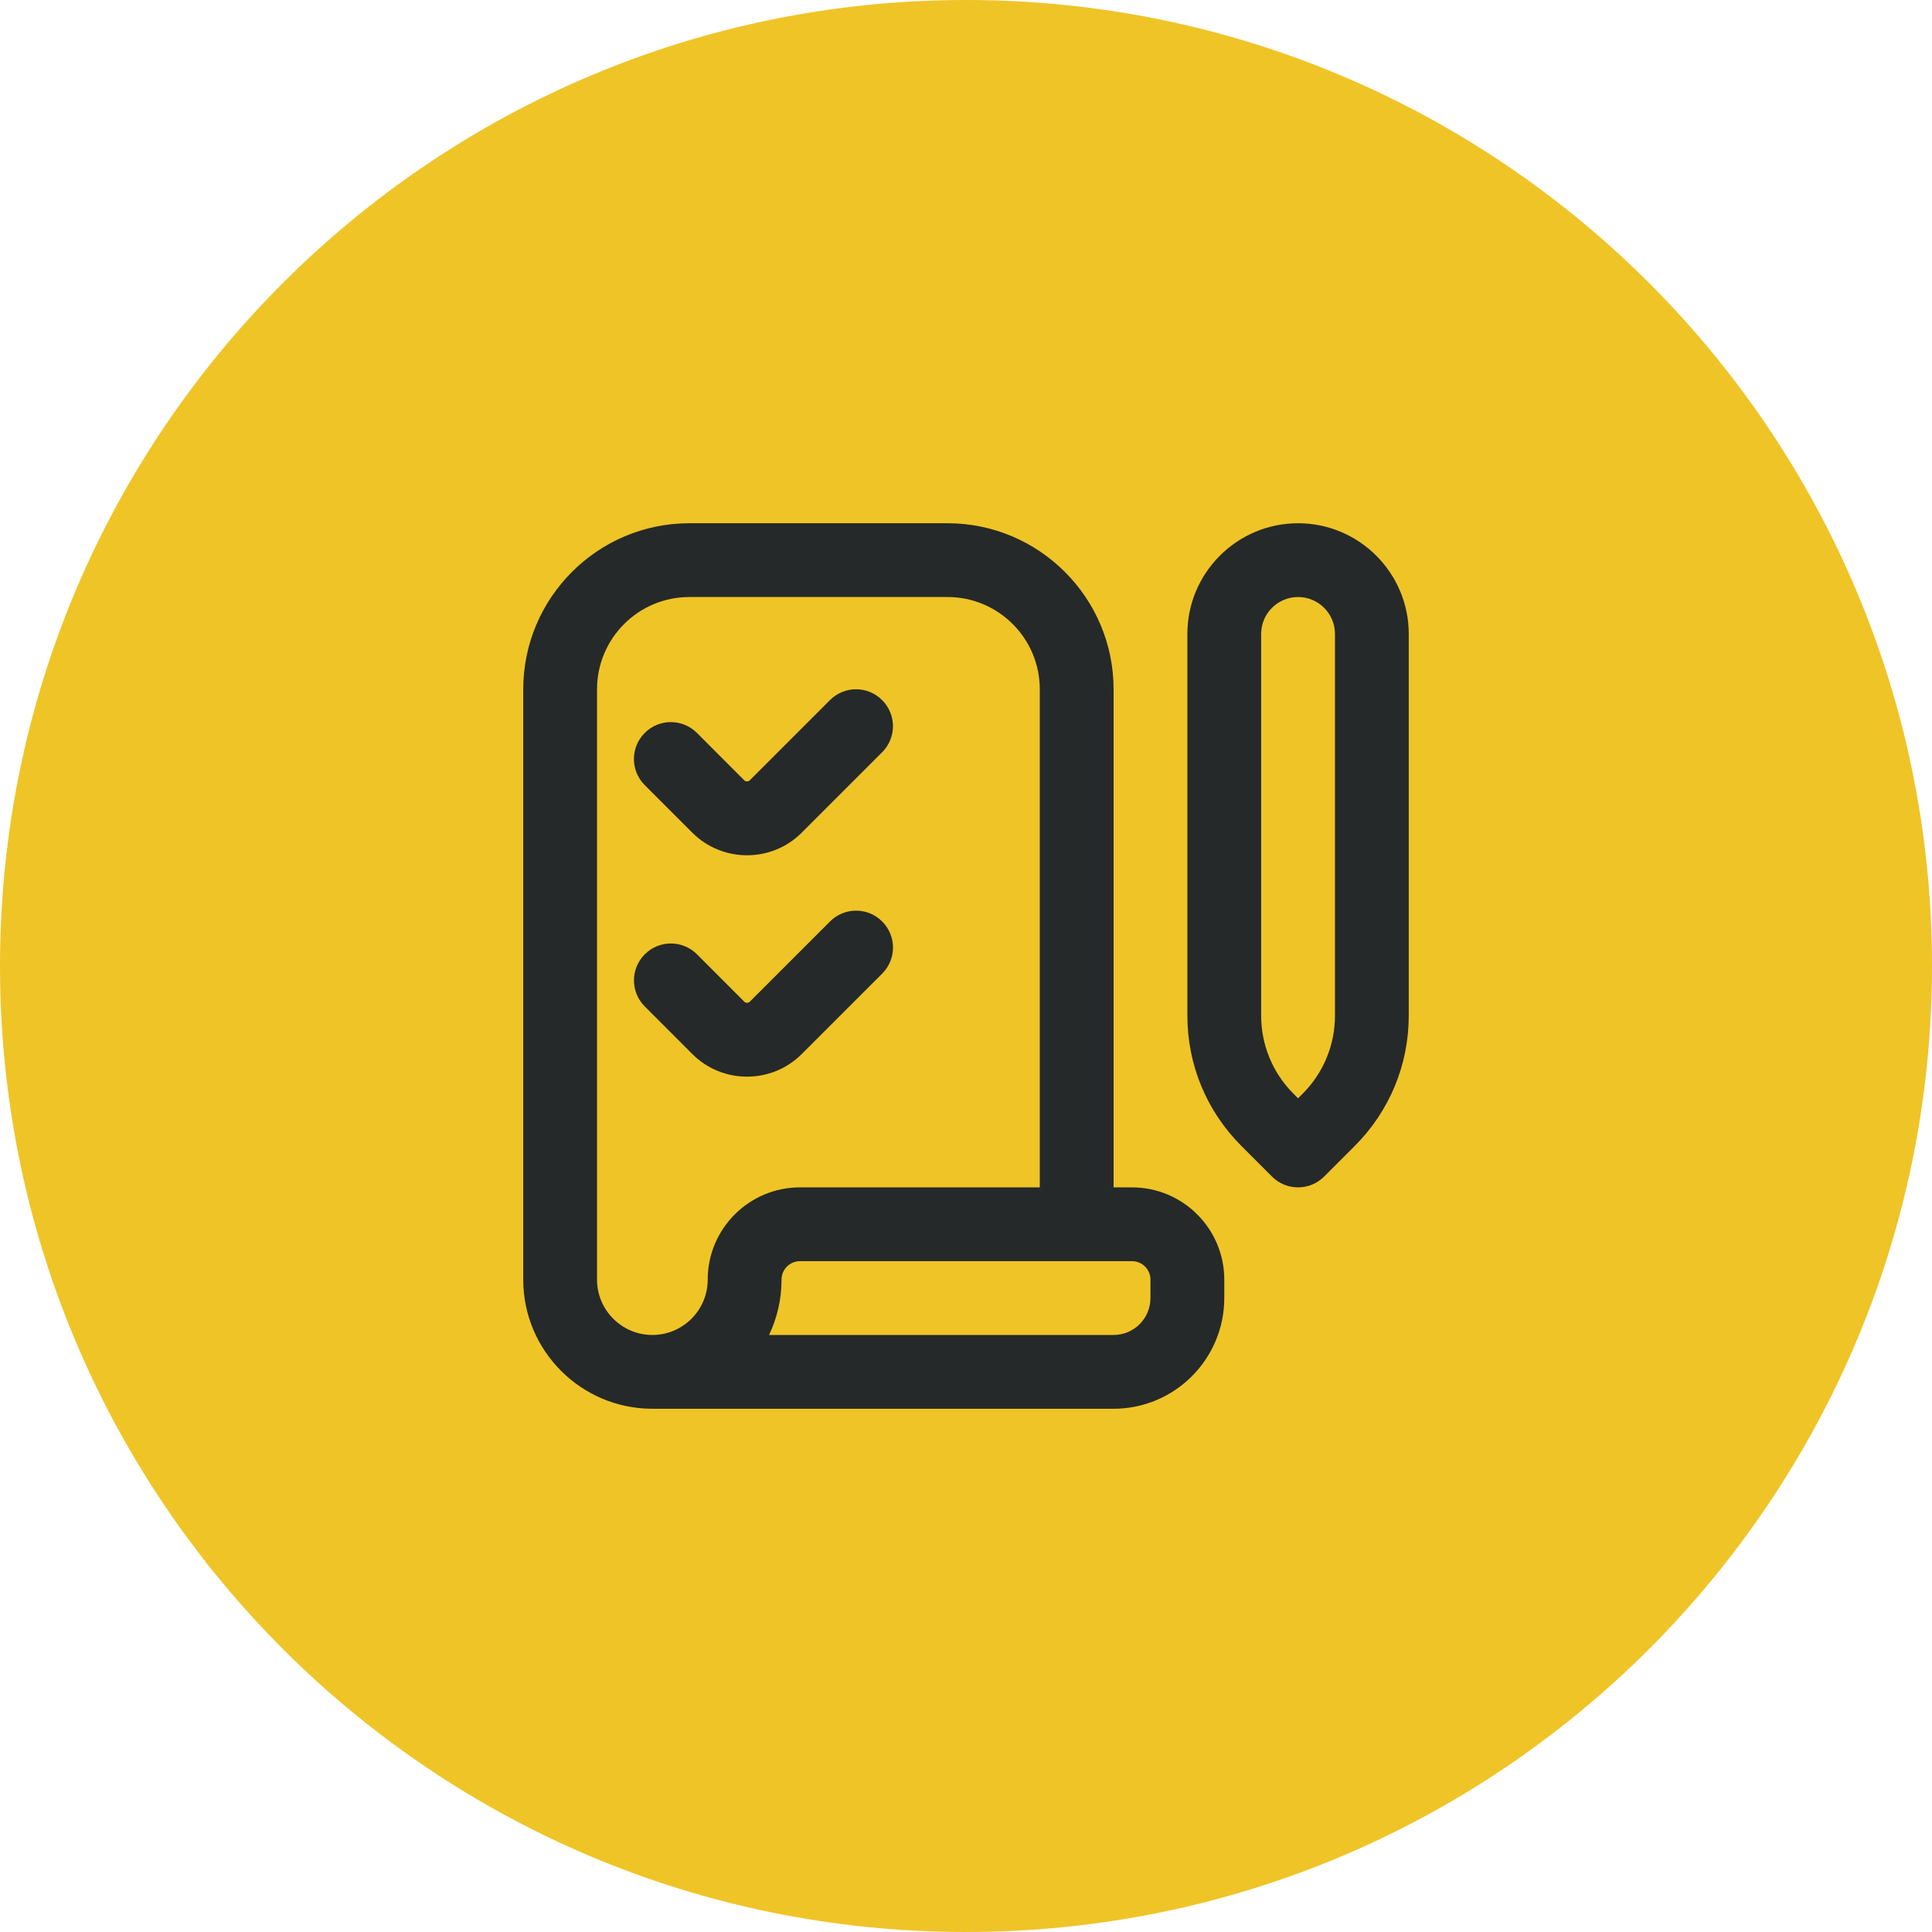
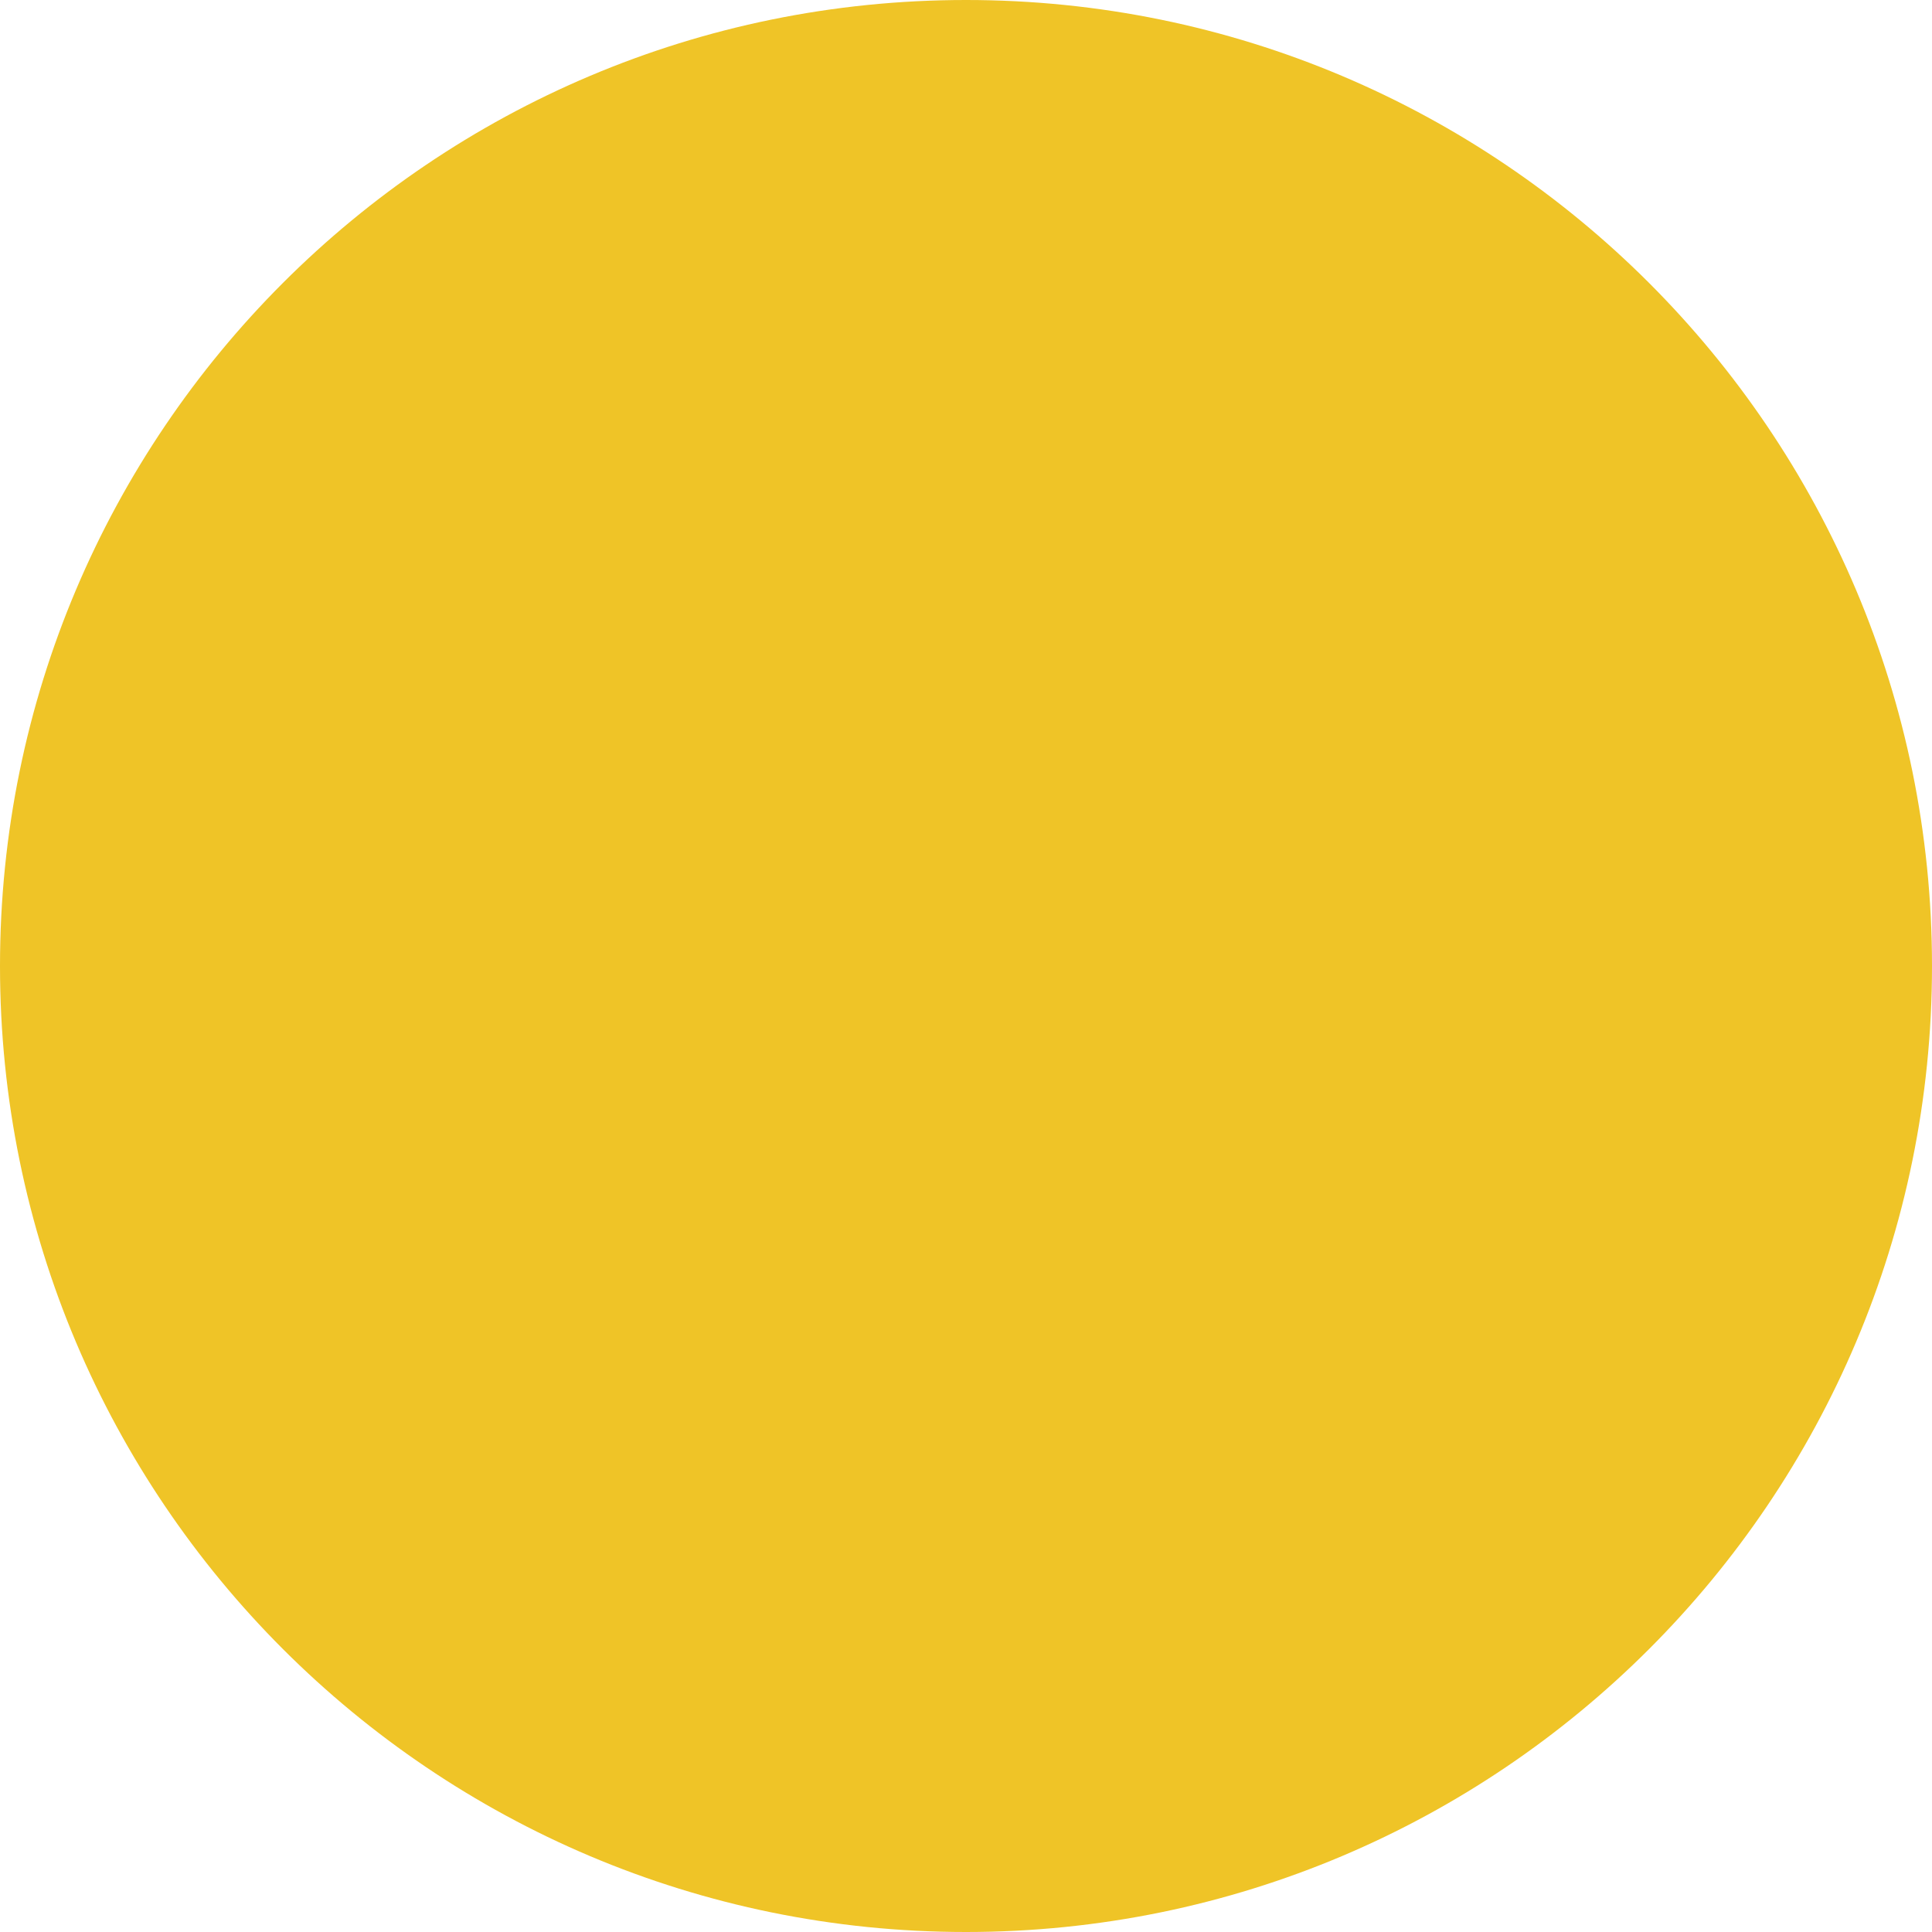
<svg xmlns="http://www.w3.org/2000/svg" width="48" height="48" viewBox="0 0 48 48" fill="none">
  <g clip-path="url(#clip0_2798_3553)">
    <path d="M48 24C48 10.745 37.255 0 24 0C10.745 0 0 10.745 0 24C0 37.255 10.745 48 24 48C37.255 48 48 37.255 48 24Z" fill="#EFC427" />
-     <path d="M28.125 29.5H27.667V17.125C27.667 14.851 25.816 13 23.542 13H17.125C14.851 13 13 14.851 13 17.125V31.792C13 33.561 14.438 34.999 16.206 35H27.667C29.183 35 30.417 33.766 30.417 32.25V31.792C30.417 30.528 29.389 29.5 28.125 29.5ZM17.583 31.792C17.583 32.55 16.966 33.167 16.208 33.167C15.45 33.167 14.833 32.55 14.833 31.792V17.125C14.833 15.861 15.861 14.833 17.125 14.833H23.542C24.806 14.833 25.833 15.861 25.833 17.125V29.5H19.875C18.611 29.5 17.583 30.528 17.583 31.792ZM28.583 32.25C28.583 32.756 28.173 33.167 27.667 33.167H19.107C19.306 32.75 19.417 32.283 19.417 31.792C19.417 31.54 19.623 31.333 19.875 31.333H28.125C28.377 31.333 28.583 31.54 28.583 31.792V32.25ZM32.25 13C30.734 13 29.5 14.234 29.5 15.75V25.231C29.5 26.456 29.978 27.607 30.843 28.472L31.602 29.231C31.781 29.41 32.015 29.5 32.25 29.5C32.485 29.5 32.719 29.41 32.898 29.231L33.657 28.472C34.522 27.607 35 26.456 35 25.231V15.75C35 14.234 33.766 13 32.25 13ZM33.167 25.231C33.167 25.966 32.88 26.657 32.361 27.176L32.25 27.287L32.139 27.176C31.62 26.657 31.333 25.966 31.333 25.231V15.75C31.333 15.244 31.744 14.833 32.25 14.833C32.756 14.833 33.167 15.244 33.167 15.75V25.231ZM16.019 19.506C15.66 19.147 15.66 18.567 16.019 18.209C16.377 17.851 16.956 17.851 17.315 18.209L18.495 19.391C18.526 19.421 18.592 19.421 18.623 19.391L20.62 17.394C20.979 17.035 21.558 17.035 21.916 17.394C22.275 17.752 22.275 18.331 21.916 18.69L19.919 20.687C19.544 21.062 19.052 21.249 18.56 21.249C18.067 21.249 17.575 21.062 17.2 20.687L16.019 19.506ZM19.919 26.187C19.544 26.562 19.052 26.749 18.56 26.749C18.067 26.749 17.575 26.562 17.2 26.187L16.02 25.006C15.661 24.647 15.661 24.067 16.02 23.709C16.378 23.351 16.957 23.351 17.316 23.709L18.496 24.891C18.527 24.921 18.593 24.921 18.624 24.891L20.621 22.894C20.98 22.535 21.559 22.535 21.917 22.894C22.276 23.252 22.276 23.831 21.917 24.19L19.919 26.187Z" fill="#252929" />
  </g>
  <defs>
    <clipPath id="clip0_2798_3553">
      <rect width="48" height="48" fill="white" />
    </clipPath>
  </defs>
</svg>